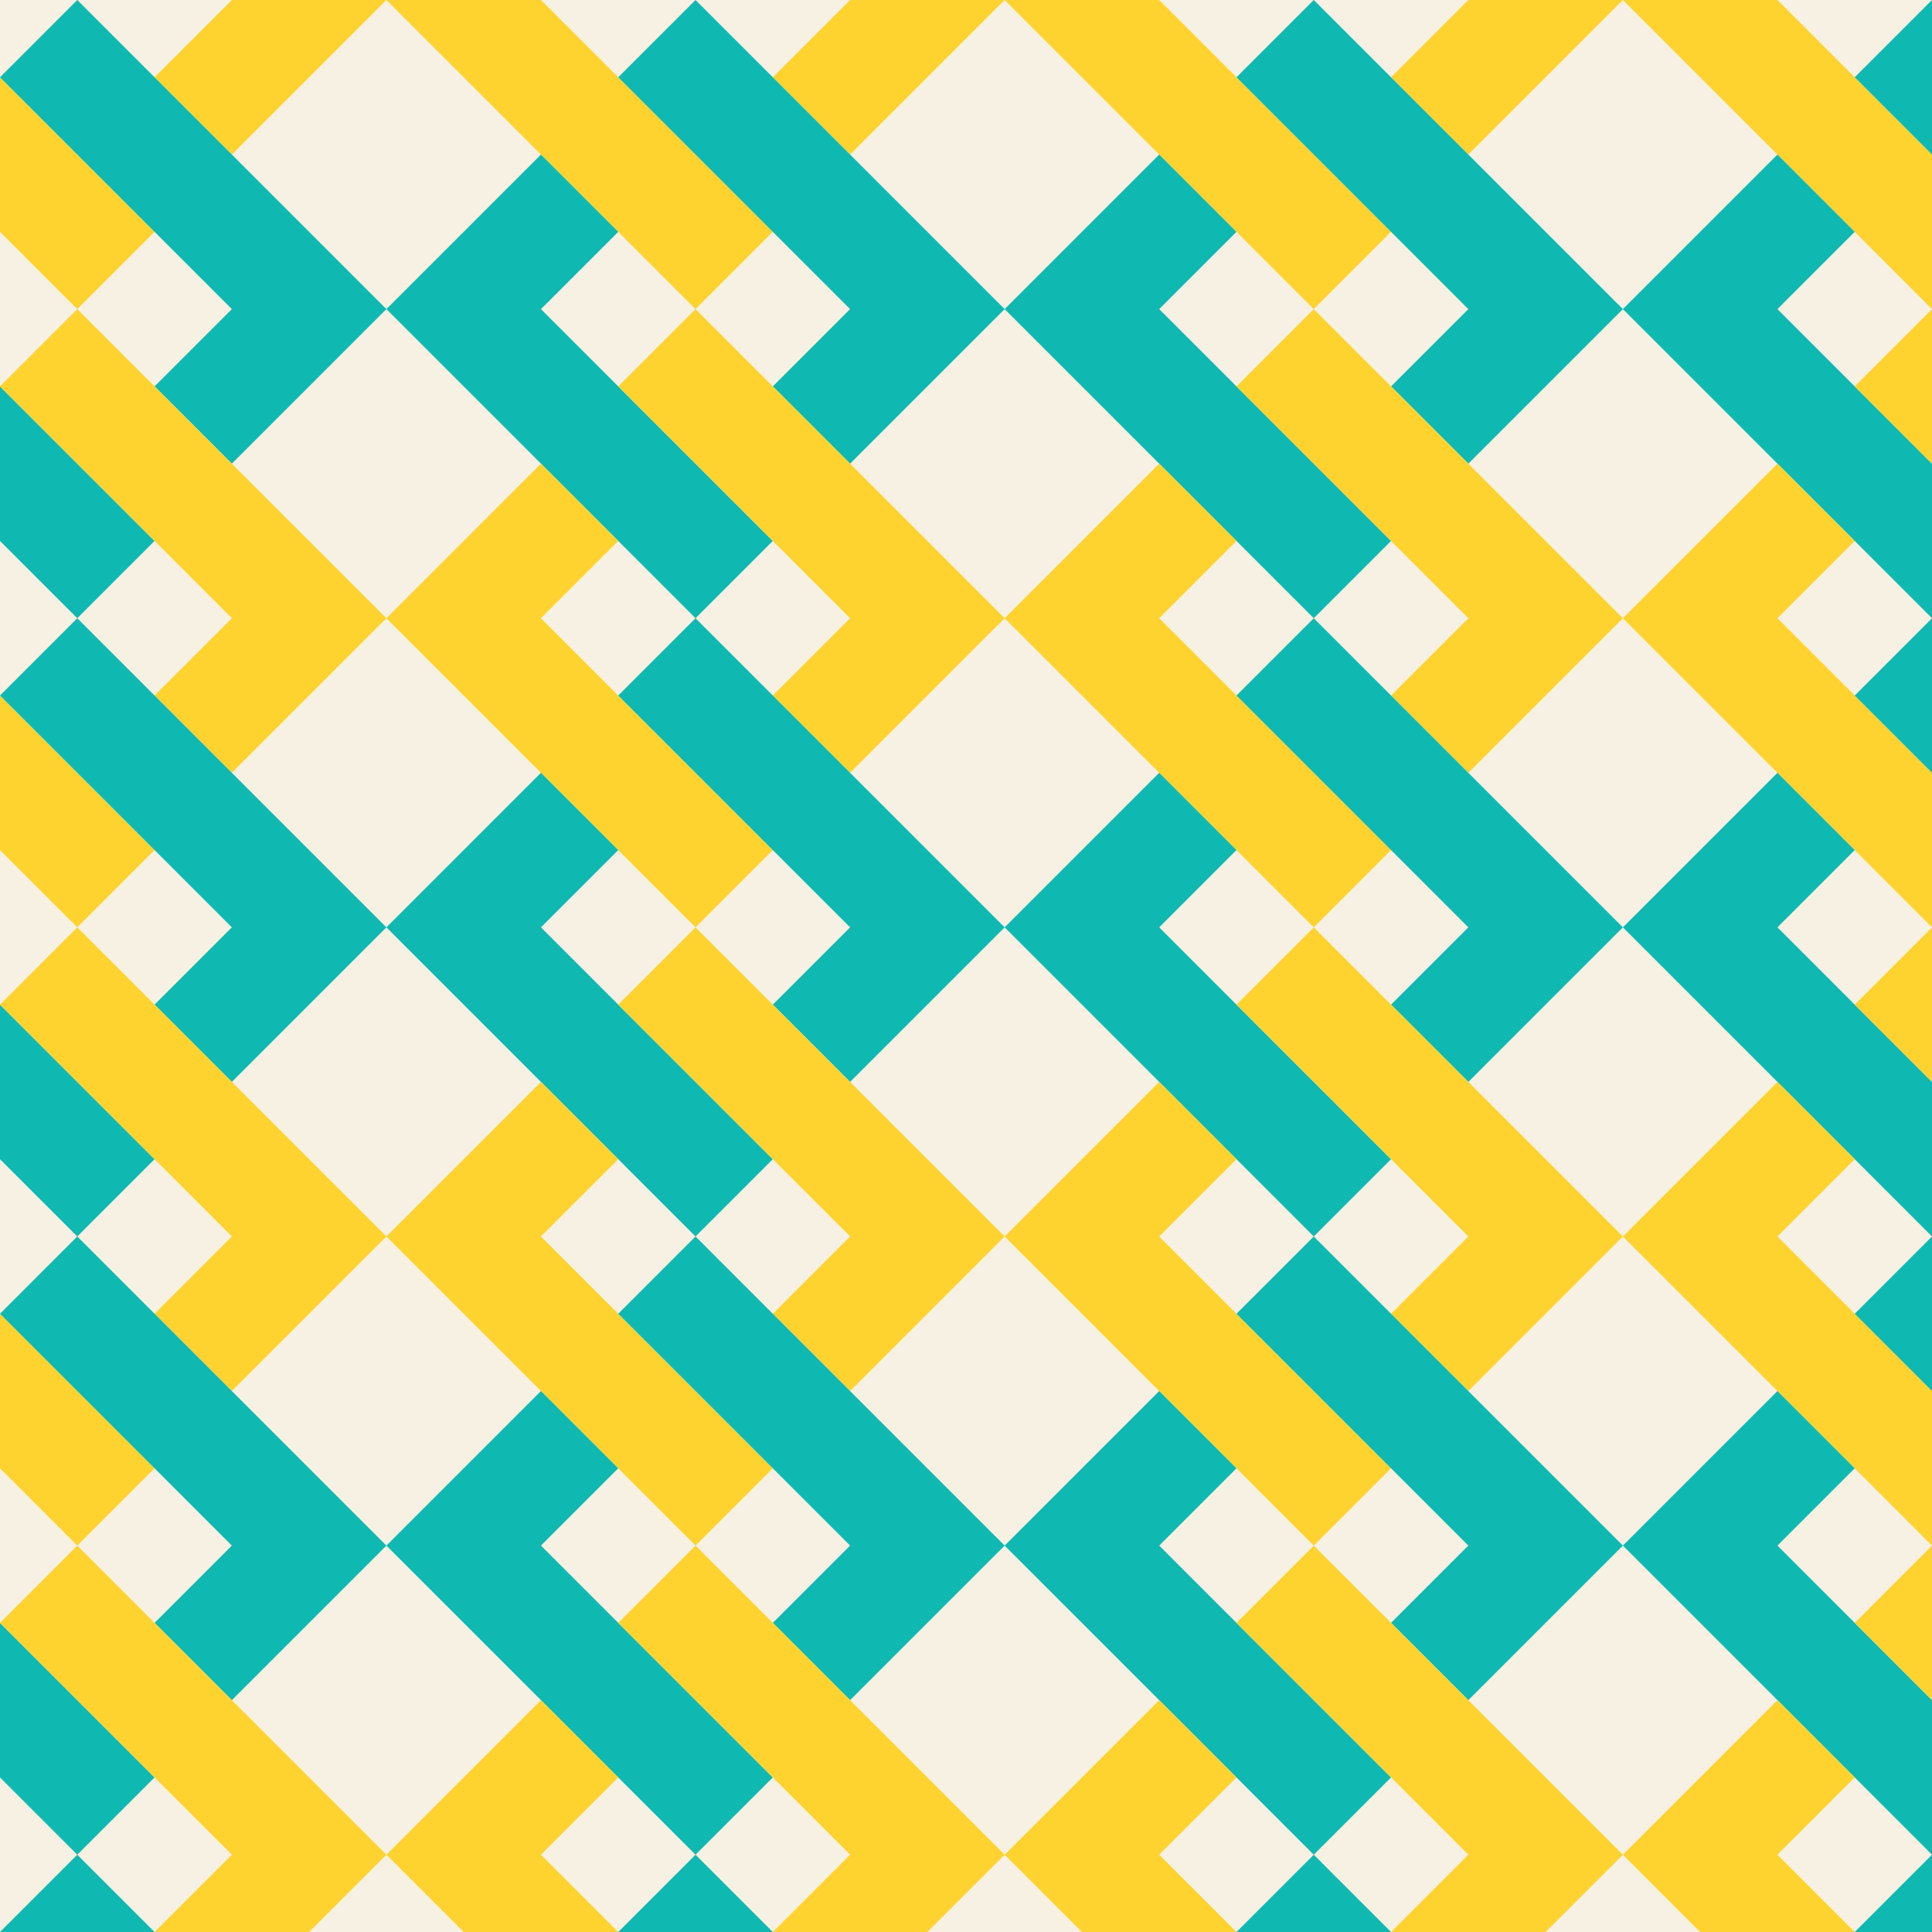
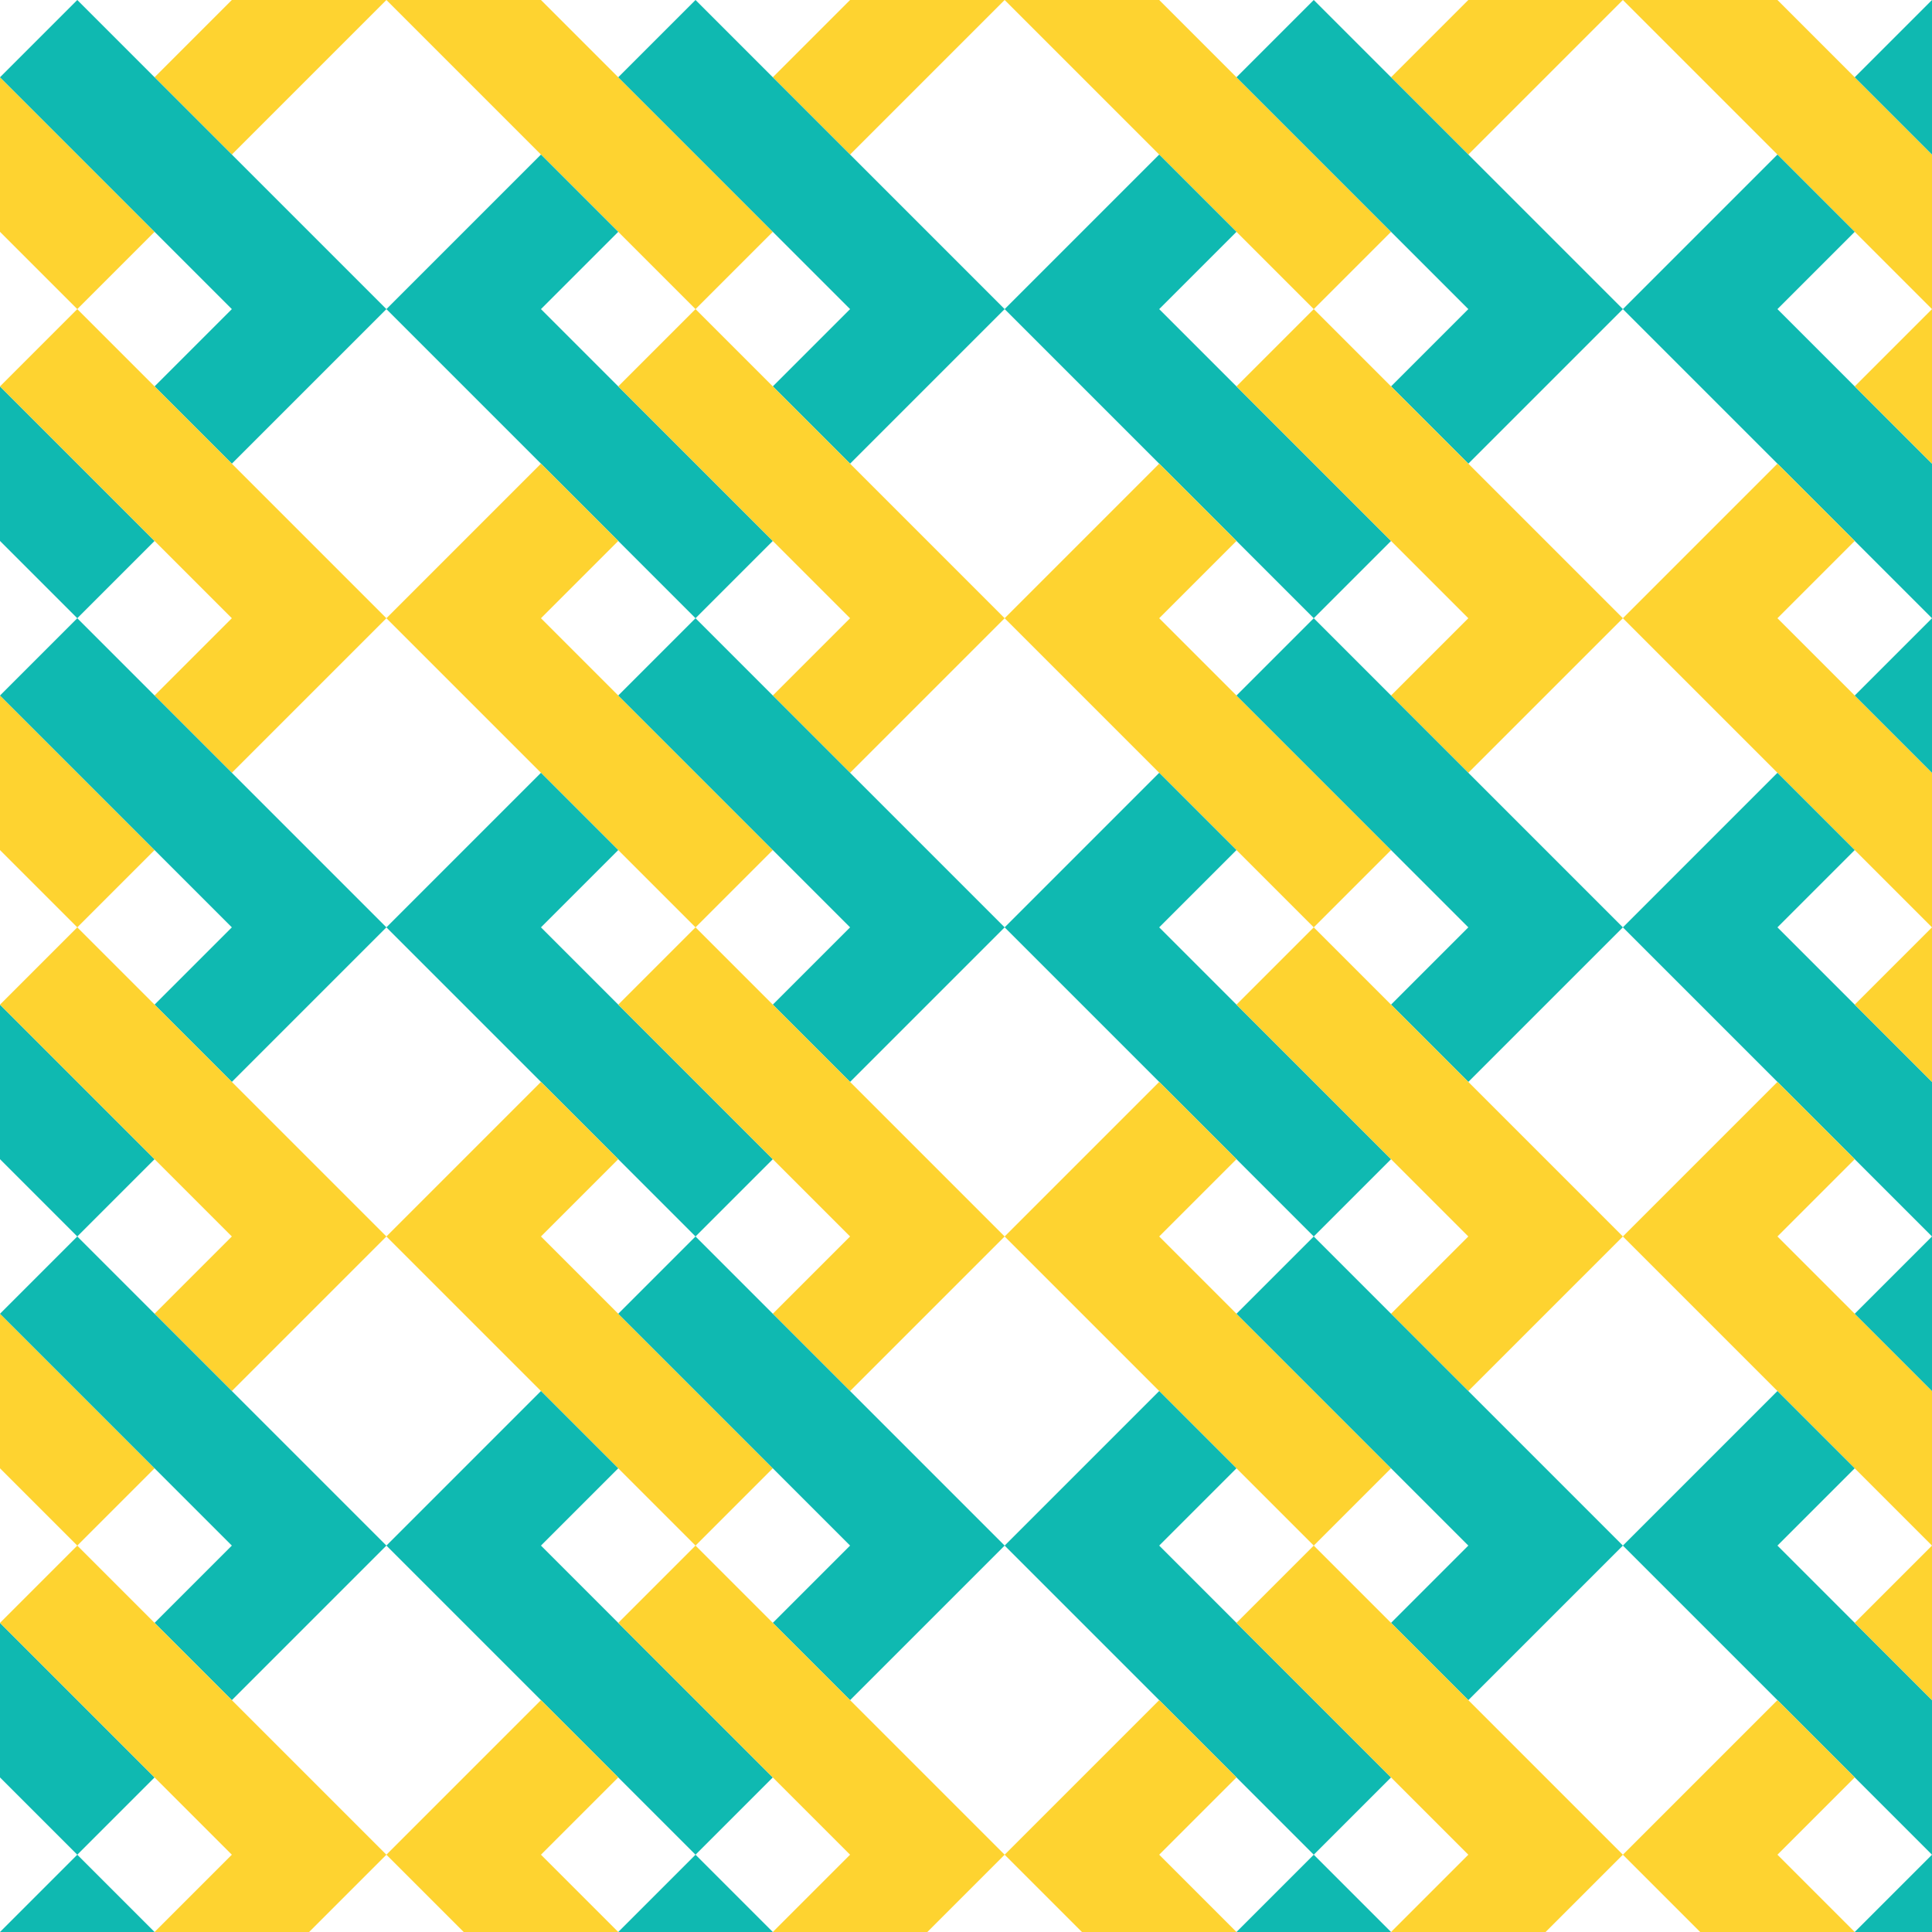
<svg xmlns="http://www.w3.org/2000/svg" xmlns:xlink="http://www.w3.org/1999/xlink" width="500" height="500">
  <desc>Generated with https://github.com/marcelmue/konstrukt</desc>
-   <rect x="0" y="0" width="500" height="500" style="fill:#f7f1e3" />
  <defs>
    <g id="unit">
      <polygon points="0,20 20,0 100,80 60,120 40,100 60,80" />
    </g>
    <g id="runit">
      <g transform="translate(40,160) rotate(180)">
        <use x="0" y="0" xlink:href="#unit" />
      </g>
    </g>
  </defs>
  <use x="-160" y="-80" xlink:href="#unit" style="fill:#fed330" />
  <use x="-160" y="-80" xlink:href="#runit" style="fill:#fed330" />
  <use x="0" y="-80" xlink:href="#unit" style="fill:#fed330" />
  <use x="0" y="-80" xlink:href="#runit" style="fill:#fed330" />
  <use x="160" y="-80" xlink:href="#unit" style="fill:#fed330" />
  <use x="160" y="-80" xlink:href="#runit" style="fill:#fed330" />
  <use x="320" y="-80" xlink:href="#unit" style="fill:#fed330" />
  <use x="320" y="-80" xlink:href="#runit" style="fill:#fed330" />
  <use x="480" y="-80" xlink:href="#unit" style="fill:#fed330" />
  <use x="480" y="-80" xlink:href="#runit" style="fill:#fed330" />
  <use x="640" y="-80" xlink:href="#unit" style="fill:#fed330" />
  <use x="640" y="-80" xlink:href="#runit" style="fill:#fed330" />
  <use x="-160" y="0" xlink:href="#unit" style="fill:#0fb9b1" />
  <use x="-160" y="0" xlink:href="#runit" style="fill:#0fb9b1" />
  <use x="0" y="0" xlink:href="#unit" style="fill:#0fb9b1" />
  <use x="0" y="0" xlink:href="#runit" style="fill:#0fb9b1" />
  <use x="160" y="0" xlink:href="#unit" style="fill:#0fb9b1" />
  <use x="160" y="0" xlink:href="#runit" style="fill:#0fb9b1" />
  <use x="320" y="0" xlink:href="#unit" style="fill:#0fb9b1" />
  <use x="320" y="0" xlink:href="#runit" style="fill:#0fb9b1" />
  <use x="480" y="0" xlink:href="#unit" style="fill:#0fb9b1" />
  <use x="480" y="0" xlink:href="#runit" style="fill:#0fb9b1" />
  <use x="640" y="0" xlink:href="#unit" style="fill:#0fb9b1" />
  <use x="640" y="0" xlink:href="#runit" style="fill:#0fb9b1" />
  <use x="-160" y="80" xlink:href="#unit" style="fill:#fed330" />
  <use x="-160" y="80" xlink:href="#runit" style="fill:#fed330" />
  <use x="0" y="80" xlink:href="#unit" style="fill:#fed330" />
  <use x="0" y="80" xlink:href="#runit" style="fill:#fed330" />
  <use x="160" y="80" xlink:href="#unit" style="fill:#fed330" />
  <use x="160" y="80" xlink:href="#runit" style="fill:#fed330" />
  <use x="320" y="80" xlink:href="#unit" style="fill:#fed330" />
  <use x="320" y="80" xlink:href="#runit" style="fill:#fed330" />
  <use x="480" y="80" xlink:href="#unit" style="fill:#fed330" />
  <use x="480" y="80" xlink:href="#runit" style="fill:#fed330" />
  <use x="640" y="80" xlink:href="#unit" style="fill:#fed330" />
  <use x="640" y="80" xlink:href="#runit" style="fill:#fed330" />
  <use x="-160" y="160" xlink:href="#unit" style="fill:#0fb9b1" />
  <use x="-160" y="160" xlink:href="#runit" style="fill:#0fb9b1" />
  <use x="0" y="160" xlink:href="#unit" style="fill:#0fb9b1" />
  <use x="0" y="160" xlink:href="#runit" style="fill:#0fb9b1" />
  <use x="160" y="160" xlink:href="#unit" style="fill:#0fb9b1" />
  <use x="160" y="160" xlink:href="#runit" style="fill:#0fb9b1" />
  <use x="320" y="160" xlink:href="#unit" style="fill:#0fb9b1" />
  <use x="320" y="160" xlink:href="#runit" style="fill:#0fb9b1" />
  <use x="480" y="160" xlink:href="#unit" style="fill:#0fb9b1" />
  <use x="480" y="160" xlink:href="#runit" style="fill:#0fb9b1" />
  <use x="640" y="160" xlink:href="#unit" style="fill:#0fb9b1" />
  <use x="640" y="160" xlink:href="#runit" style="fill:#0fb9b1" />
  <use x="-160" y="240" xlink:href="#unit" style="fill:#fed330" />
  <use x="-160" y="240" xlink:href="#runit" style="fill:#fed330" />
  <use x="0" y="240" xlink:href="#unit" style="fill:#fed330" />
  <use x="0" y="240" xlink:href="#runit" style="fill:#fed330" />
  <use x="160" y="240" xlink:href="#unit" style="fill:#fed330" />
  <use x="160" y="240" xlink:href="#runit" style="fill:#fed330" />
  <use x="320" y="240" xlink:href="#unit" style="fill:#fed330" />
  <use x="320" y="240" xlink:href="#runit" style="fill:#fed330" />
  <use x="480" y="240" xlink:href="#unit" style="fill:#fed330" />
  <use x="480" y="240" xlink:href="#runit" style="fill:#fed330" />
  <use x="640" y="240" xlink:href="#unit" style="fill:#fed330" />
  <use x="640" y="240" xlink:href="#runit" style="fill:#fed330" />
  <use x="-160" y="320" xlink:href="#unit" style="fill:#0fb9b1" />
  <use x="-160" y="320" xlink:href="#runit" style="fill:#0fb9b1" />
  <use x="0" y="320" xlink:href="#unit" style="fill:#0fb9b1" />
  <use x="0" y="320" xlink:href="#runit" style="fill:#0fb9b1" />
  <use x="160" y="320" xlink:href="#unit" style="fill:#0fb9b1" />
  <use x="160" y="320" xlink:href="#runit" style="fill:#0fb9b1" />
  <use x="320" y="320" xlink:href="#unit" style="fill:#0fb9b1" />
  <use x="320" y="320" xlink:href="#runit" style="fill:#0fb9b1" />
  <use x="480" y="320" xlink:href="#unit" style="fill:#0fb9b1" />
  <use x="480" y="320" xlink:href="#runit" style="fill:#0fb9b1" />
  <use x="640" y="320" xlink:href="#unit" style="fill:#0fb9b1" />
  <use x="640" y="320" xlink:href="#runit" style="fill:#0fb9b1" />
  <use x="-160" y="400" xlink:href="#unit" style="fill:#fed330" />
  <use x="-160" y="400" xlink:href="#runit" style="fill:#fed330" />
  <use x="0" y="400" xlink:href="#unit" style="fill:#fed330" />
  <use x="0" y="400" xlink:href="#runit" style="fill:#fed330" />
  <use x="160" y="400" xlink:href="#unit" style="fill:#fed330" />
  <use x="160" y="400" xlink:href="#runit" style="fill:#fed330" />
  <use x="320" y="400" xlink:href="#unit" style="fill:#fed330" />
  <use x="320" y="400" xlink:href="#runit" style="fill:#fed330" />
  <use x="480" y="400" xlink:href="#unit" style="fill:#fed330" />
  <use x="480" y="400" xlink:href="#runit" style="fill:#fed330" />
  <use x="640" y="400" xlink:href="#unit" style="fill:#fed330" />
  <use x="640" y="400" xlink:href="#runit" style="fill:#fed330" />
  <use x="-160" y="480" xlink:href="#unit" style="fill:#0fb9b1" />
  <use x="-160" y="480" xlink:href="#runit" style="fill:#0fb9b1" />
  <use x="0" y="480" xlink:href="#unit" style="fill:#0fb9b1" />
  <use x="0" y="480" xlink:href="#runit" style="fill:#0fb9b1" />
  <use x="160" y="480" xlink:href="#unit" style="fill:#0fb9b1" />
  <use x="160" y="480" xlink:href="#runit" style="fill:#0fb9b1" />
  <use x="320" y="480" xlink:href="#unit" style="fill:#0fb9b1" />
  <use x="320" y="480" xlink:href="#runit" style="fill:#0fb9b1" />
  <use x="480" y="480" xlink:href="#unit" style="fill:#0fb9b1" />
  <use x="480" y="480" xlink:href="#runit" style="fill:#0fb9b1" />
  <use x="640" y="480" xlink:href="#unit" style="fill:#0fb9b1" />
  <use x="640" y="480" xlink:href="#runit" style="fill:#0fb9b1" />
  <use x="-160" y="560" xlink:href="#unit" style="fill:#fed330" />
  <use x="-160" y="560" xlink:href="#runit" style="fill:#fed330" />
  <use x="0" y="560" xlink:href="#unit" style="fill:#fed330" />
  <use x="0" y="560" xlink:href="#runit" style="fill:#fed330" />
  <use x="160" y="560" xlink:href="#unit" style="fill:#fed330" />
  <use x="160" y="560" xlink:href="#runit" style="fill:#fed330" />
  <use x="320" y="560" xlink:href="#unit" style="fill:#fed330" />
  <use x="320" y="560" xlink:href="#runit" style="fill:#fed330" />
  <use x="480" y="560" xlink:href="#unit" style="fill:#fed330" />
  <use x="480" y="560" xlink:href="#runit" style="fill:#fed330" />
  <use x="640" y="560" xlink:href="#unit" style="fill:#fed330" />
  <use x="640" y="560" xlink:href="#runit" style="fill:#fed330" />
</svg>